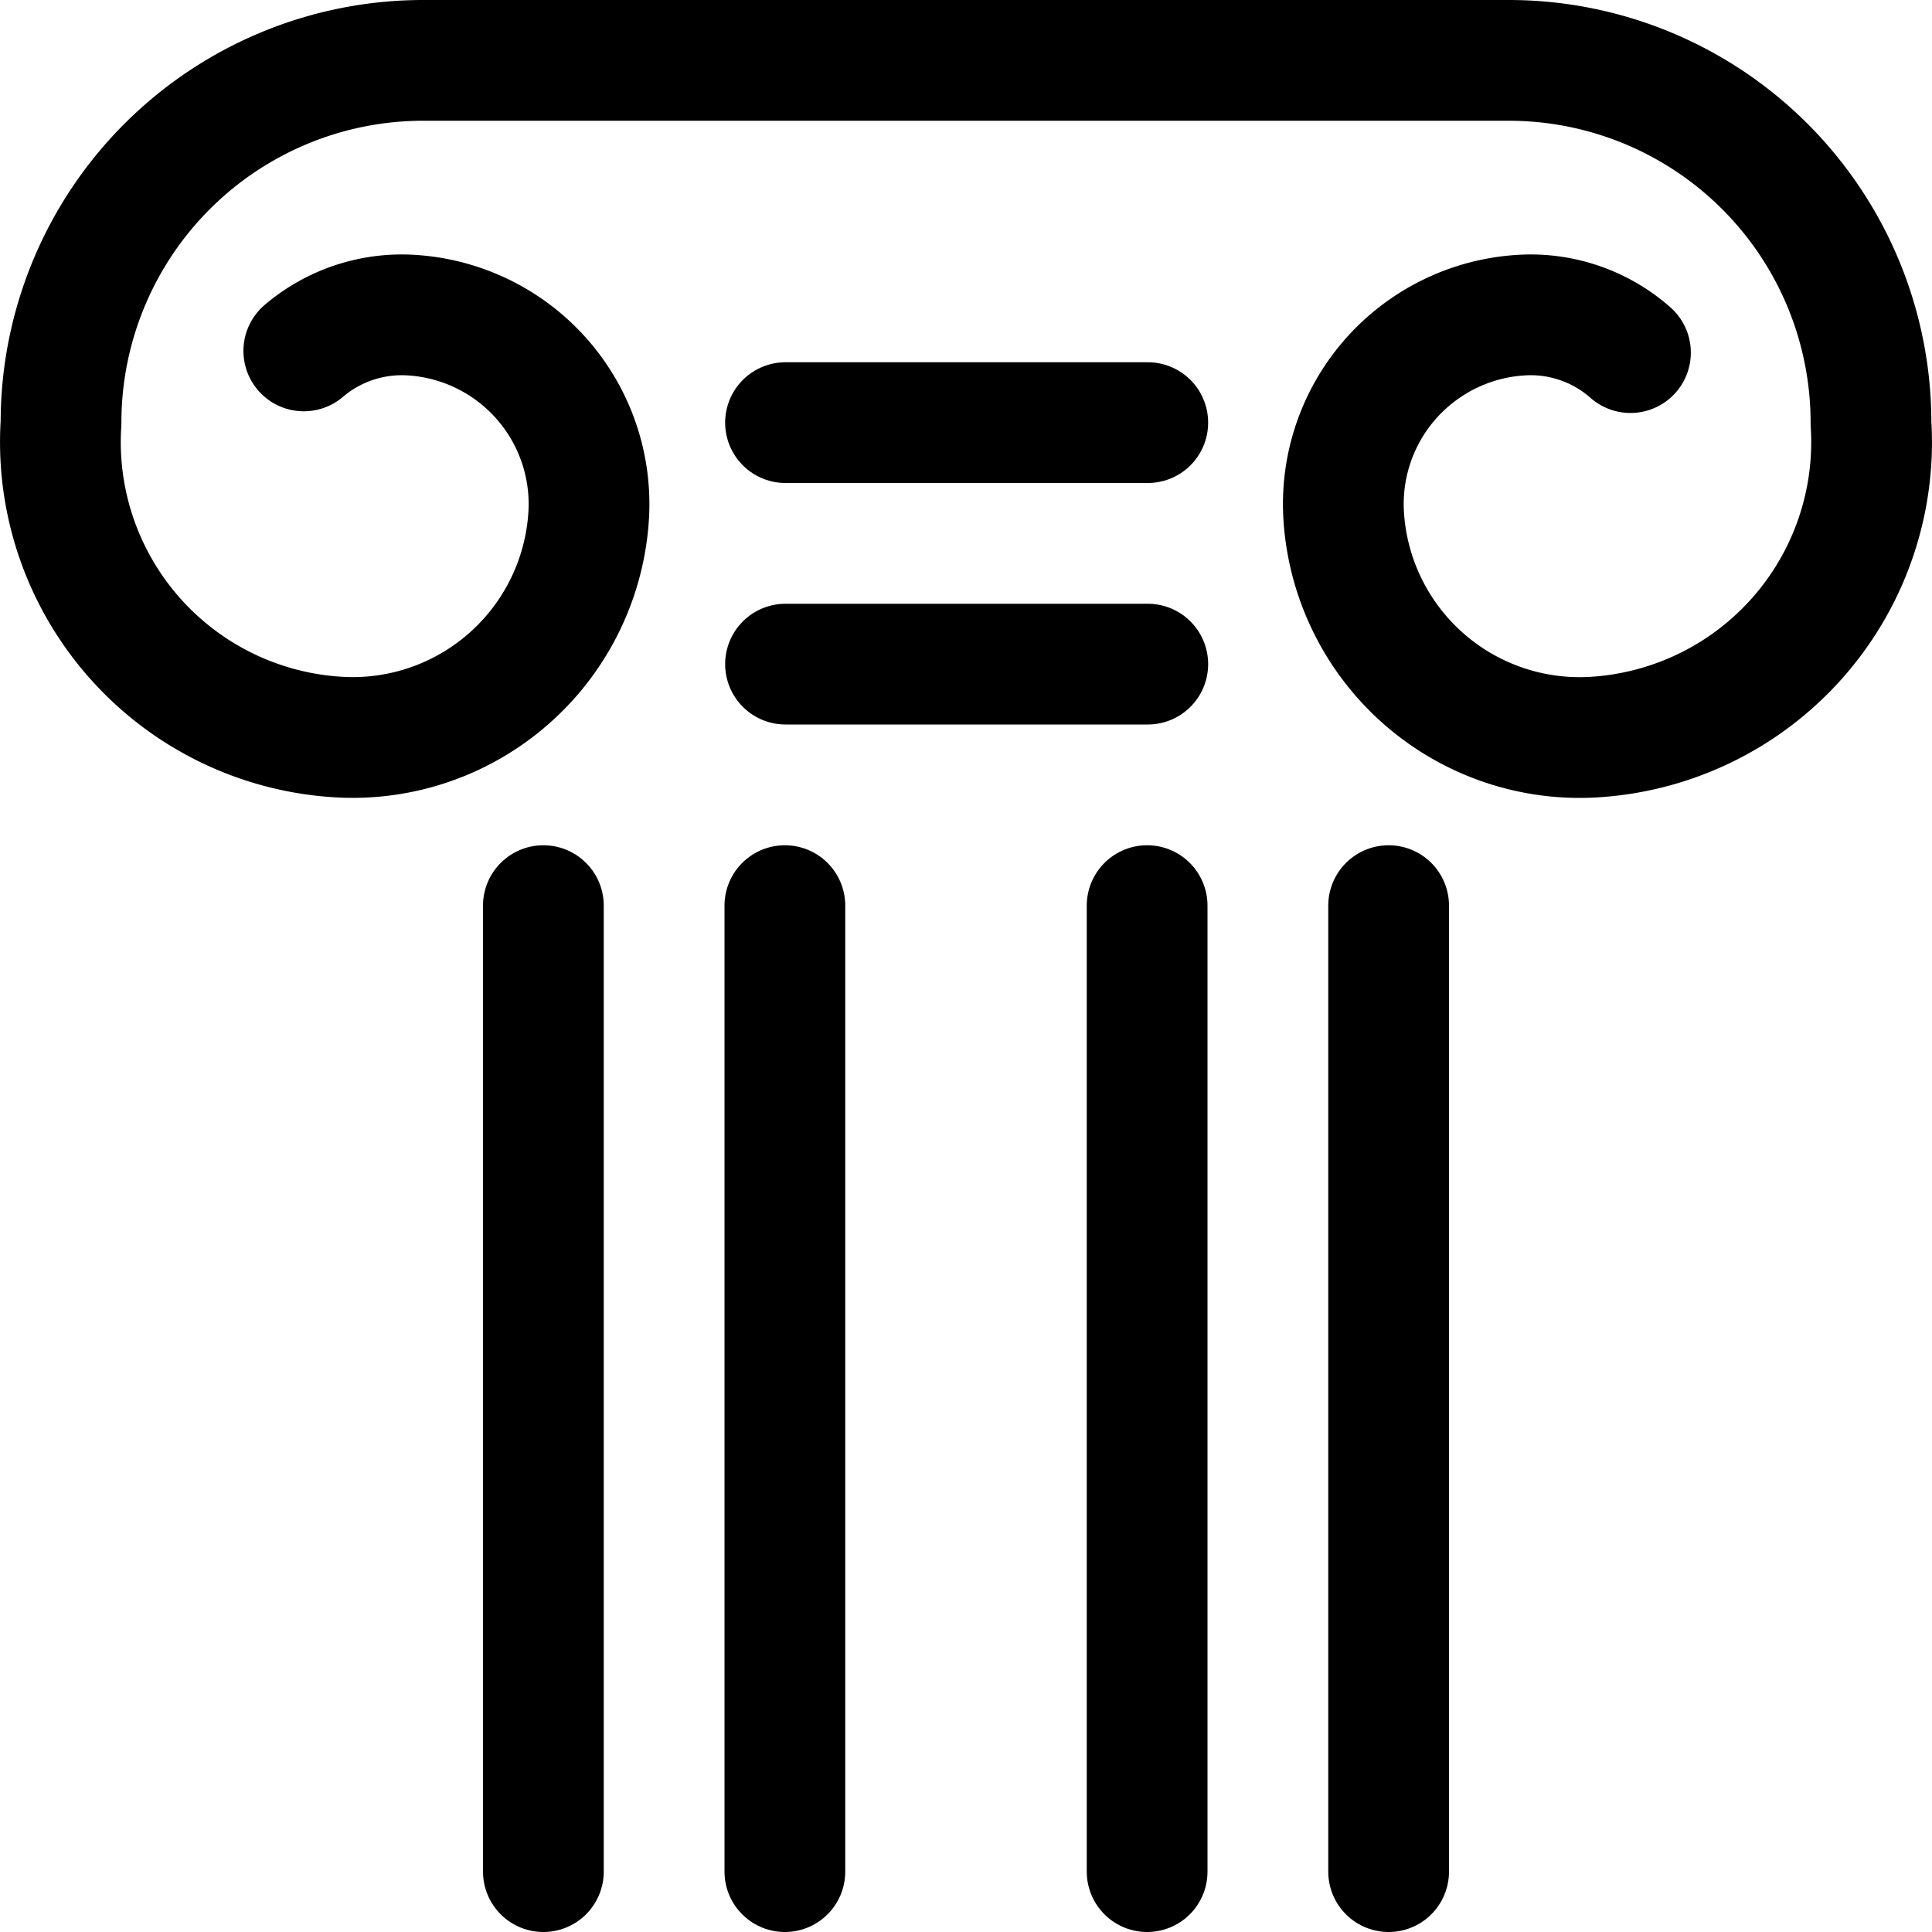
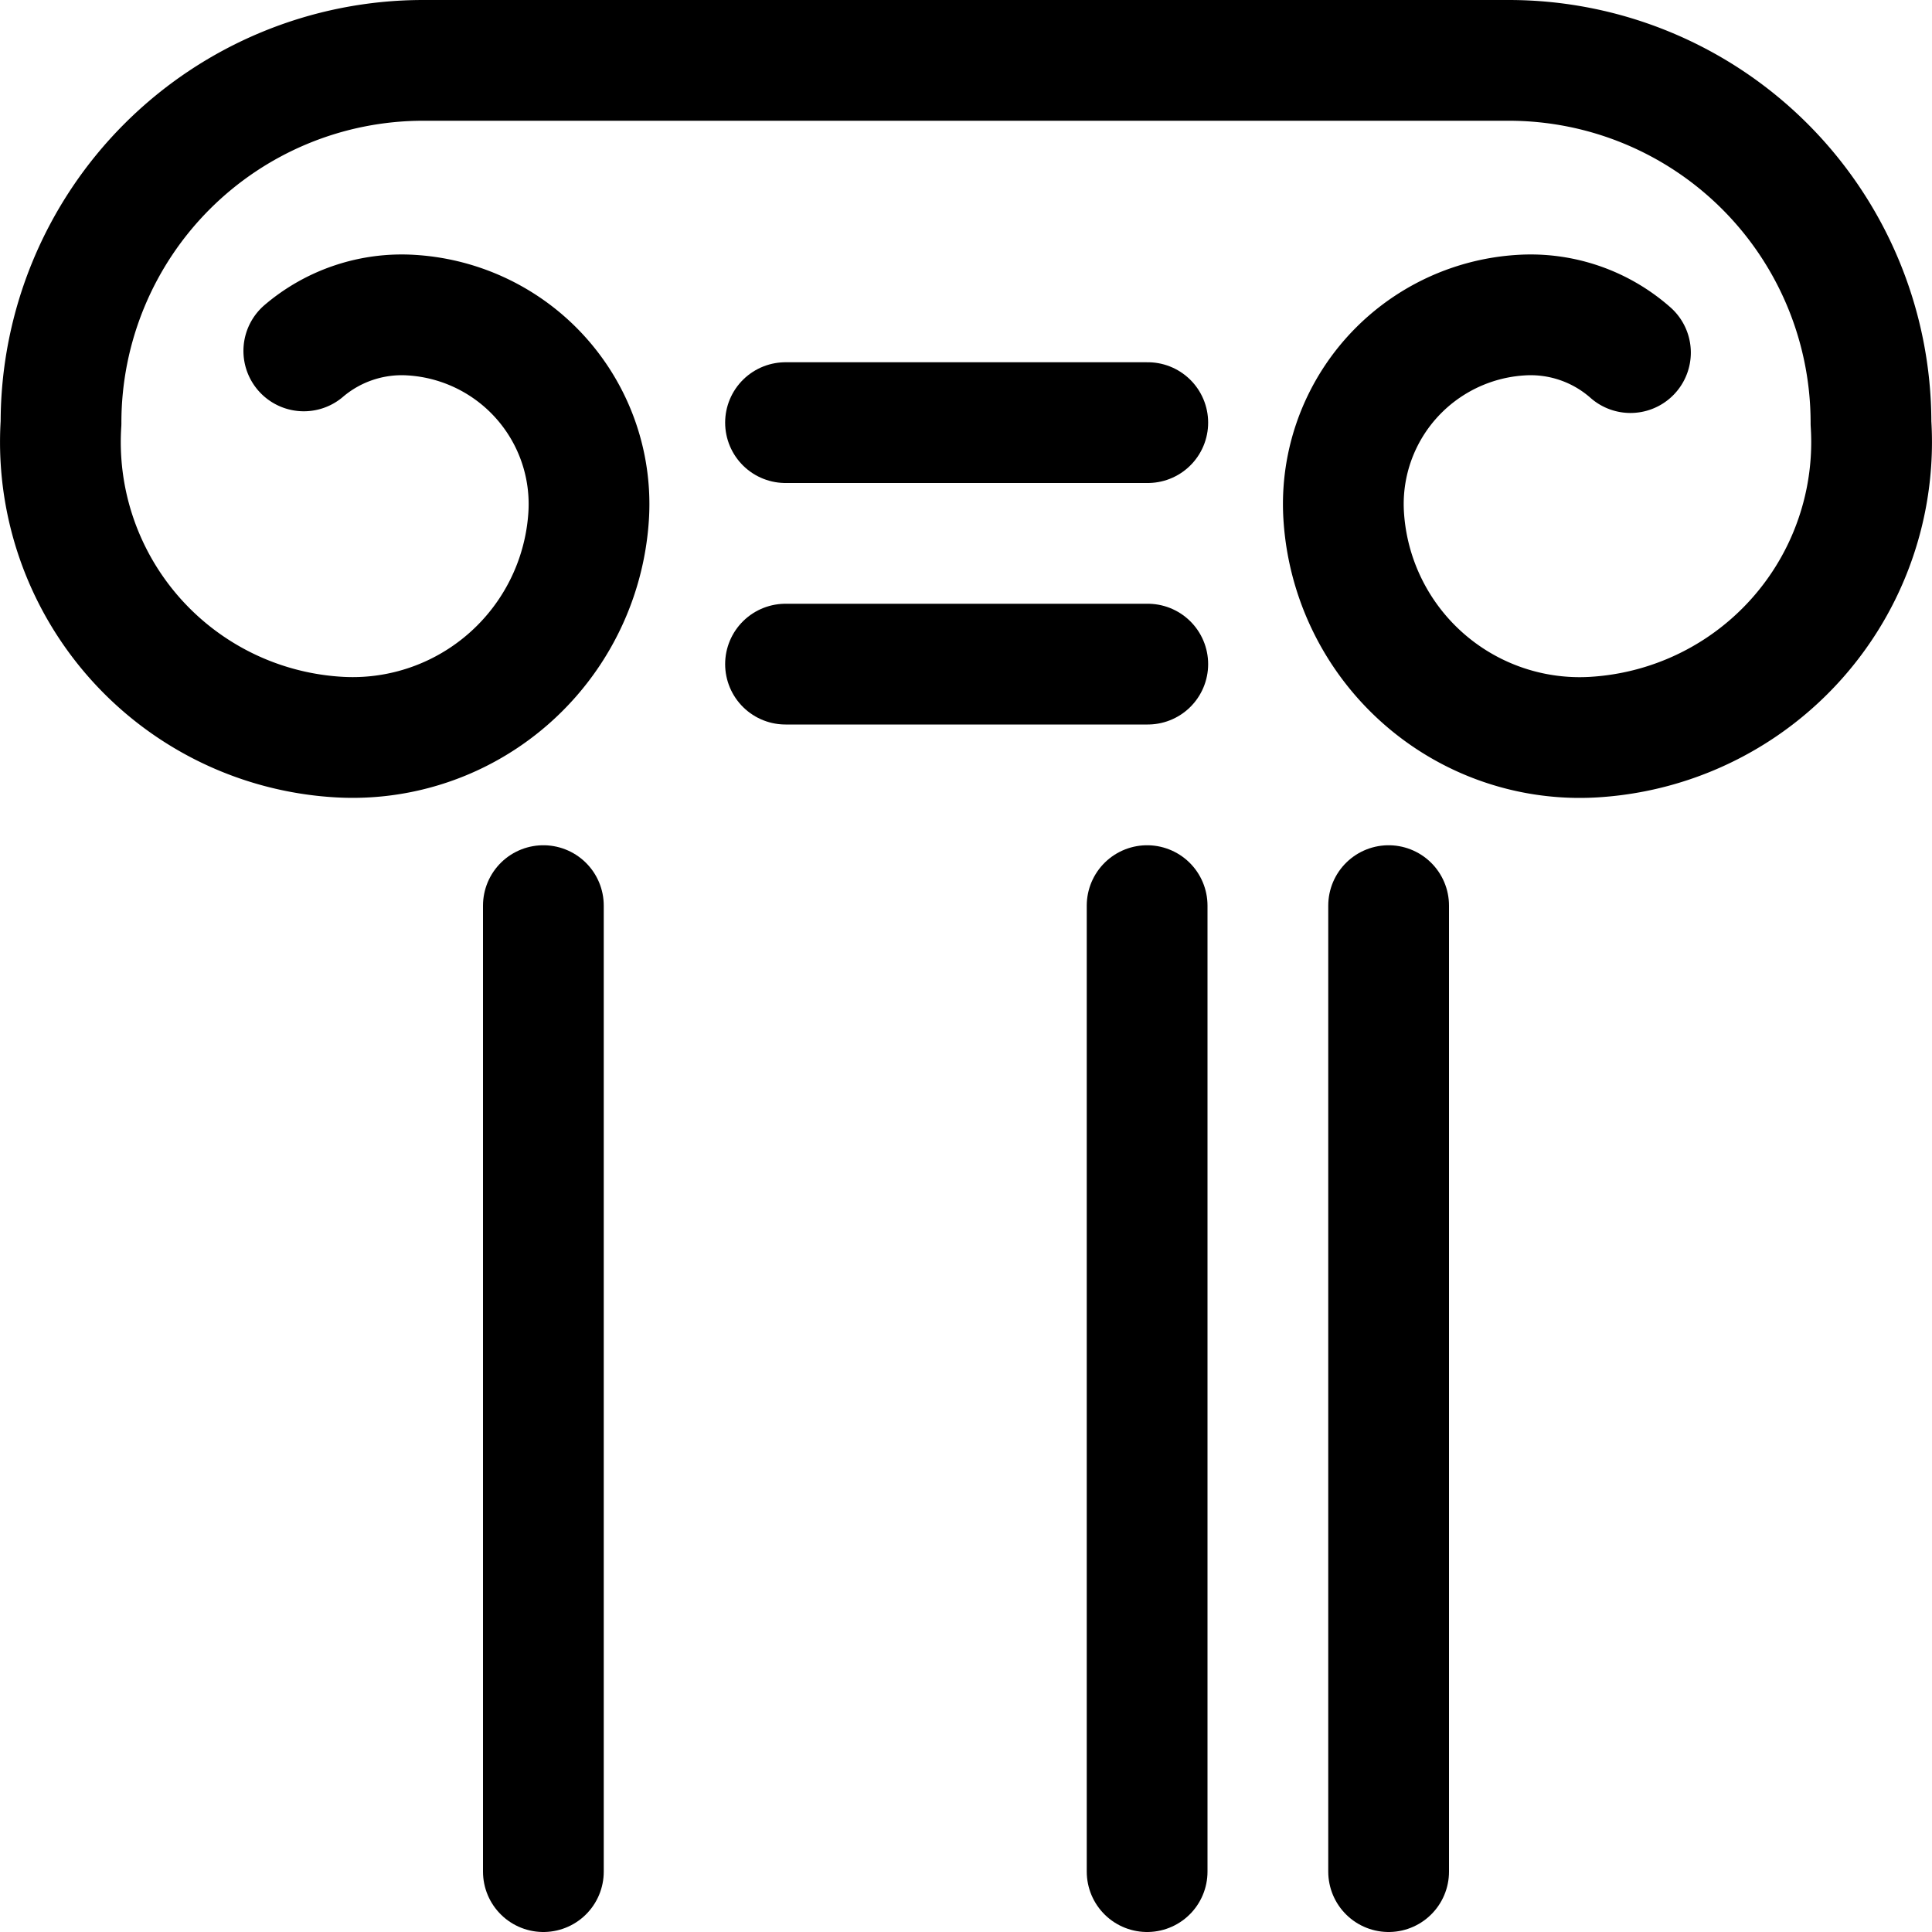
<svg xmlns="http://www.w3.org/2000/svg" viewBox="0 0 24 24">
  <defs>
    <style>.a{fill:none;stroke:currentColor;stroke-linecap:round;stroke-linejoin:round;stroke-width:1.5px;}</style>
  </defs>
  <title>historical-building-pillar</title>
  <line class="a" x1="14.258" y1="8.25" x2="9.758" y2="8.25" />
  <line class="a" x1="9.758" y1="5.25" x2="14.258" y2="5.25" />
  <line class="a" x1="17.25" y1="11.25" x2="17.25" y2="23.25" />
  <line class="a" x1="6.75" y1="23.25" x2="6.75" y2="11.25" />
-   <line class="a" x1="9.75" y1="11.25" x2="9.75" y2="23.25" />
  <line class="a" x1="14.25" y1="11.25" x2="14.25" y2="23.25" />
  <path class="a" d="M3.774,4.359a1.876,1.876,0,0,1,1.338-.444,2.351,2.351,0,0,1,2.2,2.5A2.937,2.937,0,0,1,4.189,9.155a3.671,3.671,0,0,1-3.431-3.9V5.25a4.5,4.5,0,0,1,4.5-4.5H18.742a4.5,4.5,0,0,1,4.5,4.5v.006a3.671,3.671,0,0,1-3.431,3.9A2.937,2.937,0,0,1,16.692,6.41a2.351,2.351,0,0,1,2.2-2.495,1.874,1.874,0,0,1,1.362.465" />
</svg>